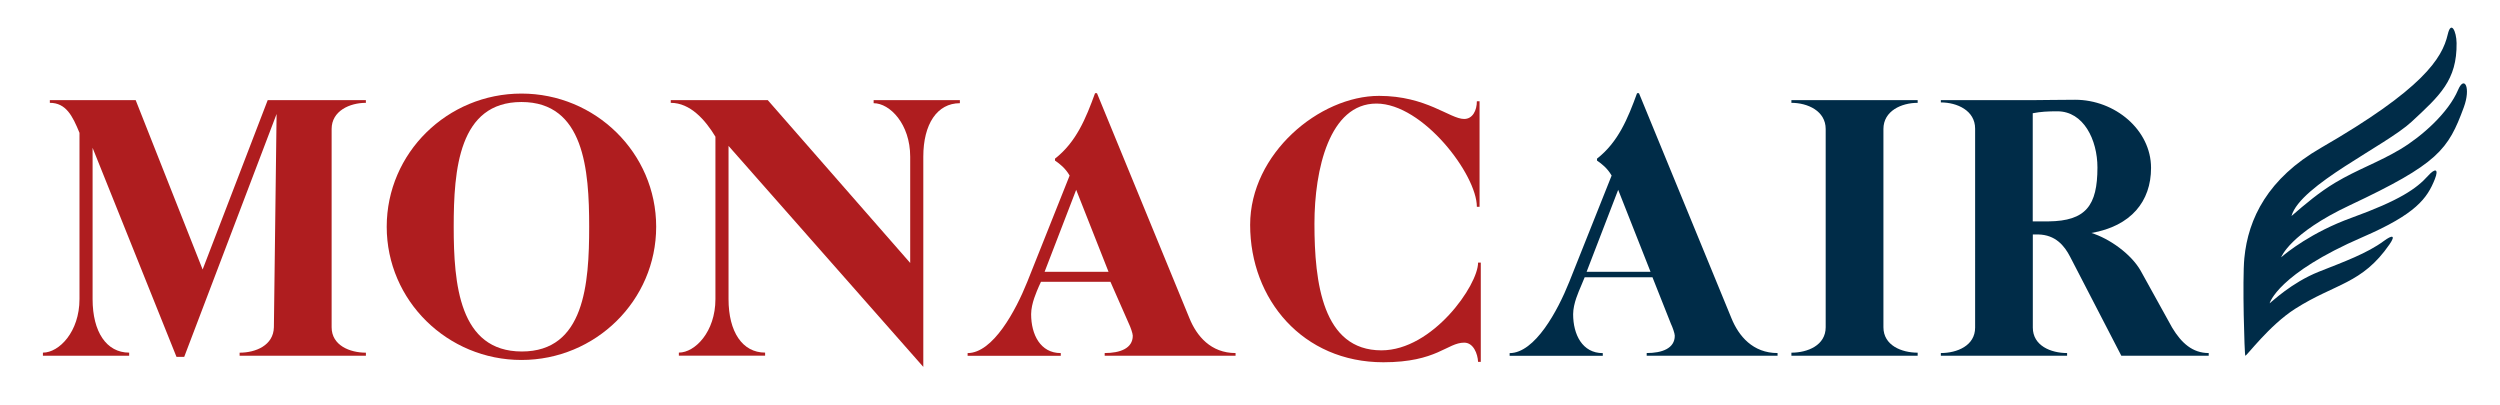
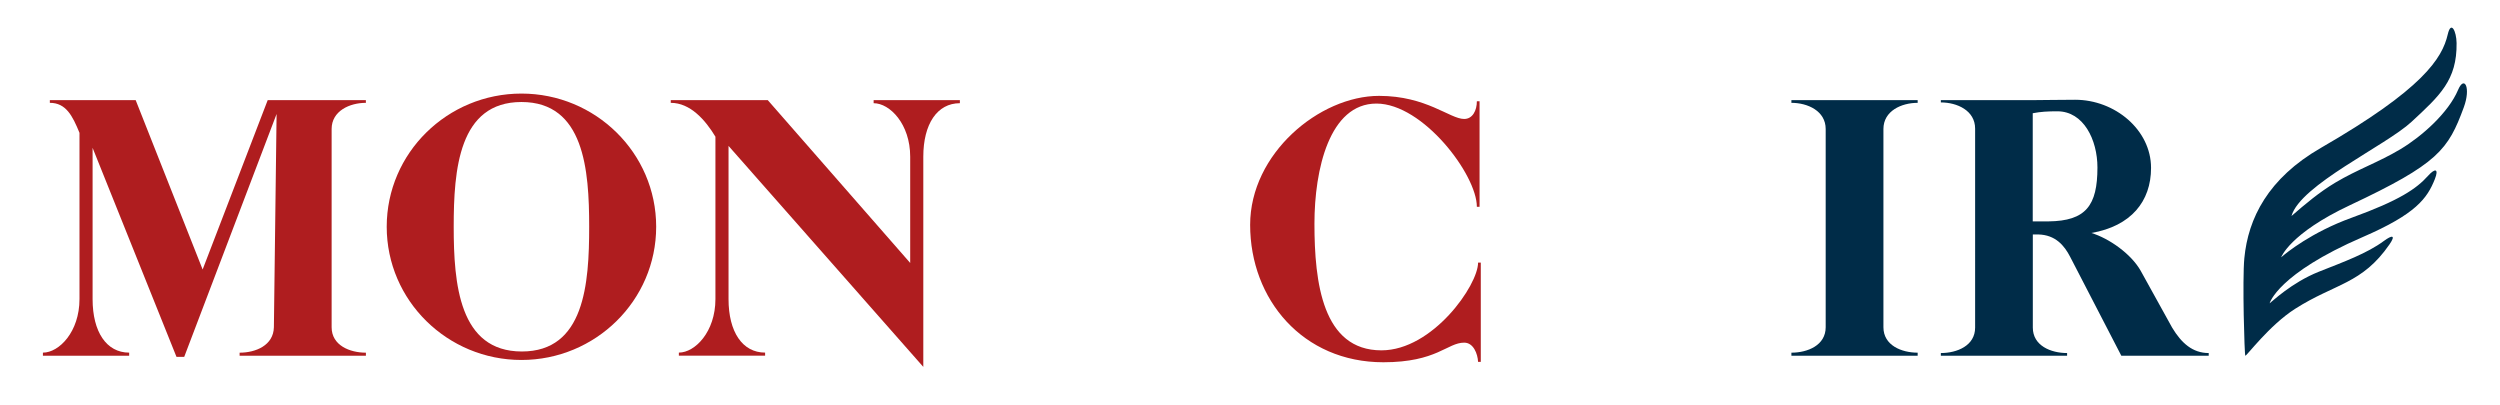
<svg xmlns="http://www.w3.org/2000/svg" version="1.1" id="Calque_1" x="0px" y="0px" viewBox="0 0 610.47 99" style="enable-background:new 0 0 610.47 99;" xml:space="preserve" width="610.47" height="99">
  <style type="text/css">
	.st0{fill:#AF1D1F;}
	.st1{fill:#002C48;}
</style>
  <g>
    <g>
      <path class="st0" d="M89.35,25.11c-3.95,0-8.37,1.97-8.37,6.39v48.41c0,4.42,4.42,6.21,8.37,6.21v0.75H58.51v-0.75    c3.95,0,8.27-1.79,8.37-6.21l0.66-52.08L44.98,87.15H43.1L22.61,36.1v36.94c0,7.99,3.38,13.07,8.93,13.07v0.75H10.48v-0.75    c3.95,0,8.93-5.08,8.93-13.07V32.44c-1.69-4.14-3.29-7.33-7.24-7.33v-0.66h20.96l16.35,41.36l15.89-41.36h23.97V25.11z" />
      <path class="st0" d="M143.87,55.37c0-13.91-1.22-30.46-16.54-30.46s-16.54,16.55-16.54,30.46c0,13.91,1.31,30.46,16.64,30.46    C142.74,85.83,143.87,69.29,143.87,55.37 M160.23,55.37c0,18.05-14.85,32.53-32.9,32.53c-18.05,0-32.9-14.48-32.9-32.53    c0-18.05,14.85-32.52,32.9-32.52C145.37,22.85,160.23,37.32,160.23,55.37" />
      <path class="st0" d="M177.9,35.63v37.41c0,7.99,3.38,13.06,8.93,13.06v0.75h-21.06v-0.75c3.95,0,8.93-5.08,8.93-13.06V33.38    c-2.44-4.04-6.11-8.27-10.91-8.27v-0.66h23.69l34.78,39.76V38.26c0-7.99-4.98-13.06-8.93-13.06v-0.75h21.06v0.75    c-5.54,0-8.93,5.08-8.93,13.06v51.33L177.9,35.63z" />
-       <path class="st0" d="M255.08,66.37h15.61l-7.9-20.02L255.08,66.37z M250.85,68.82l10.34-25.95c-1.03-1.78-2.35-2.82-3.57-3.66    v-0.47c5.17-4.04,7.52-9.77,9.78-15.98h0.47l22.56,54.9c1.78,4.42,5.26,8.55,11.28,8.55v0.66h-31.96v-0.66    c3.76,0,6.86-1.13,6.86-4.23c0-0.56-0.57-2.16-0.94-2.91l-4.51-10.25h-16.97l-0.52,1.13c-0.47,1.13-1.88,4.13-1.88,6.77    c0,4.98,2.26,9.5,7.24,9.5v0.66h-22.75v-0.66C242.48,86.21,248.02,75.87,250.85,68.82" />
      <path class="st0" d="M336.11,25.29c-11.47,0-15.14,16.07-15.14,29.33c0,14.38,1.98,30.93,16.36,30.93    c12.5,0,23.6-15.89,23.6-21.43h0.66v24.25h-0.66c-0.1-1.98-1.13-4.7-3.39-4.7c-4.14,0-6.67,4.79-19.74,4.79    c-19.65,0-32.53-15.32-32.53-33.56c0-17.39,16.92-31.49,31.49-31.49c11.56,0,17.3,5.64,20.77,5.64c2.07,0,3.1-2.07,3.1-4.32h0.66    v25.76h-0.66C360.64,42.68,347.48,25.29,336.11,25.29" />
      <path class="st1" d="M459.91,79.91c0,4.42,4.42,6.21,8.36,6.21v0.75h-30.83v-0.75c3.95,0,8.37-1.79,8.37-6.21V31.5    c0-4.42-4.42-6.39-8.37-6.39v-0.66h30.83v0.66c-3.95,0-8.36,1.97-8.36,6.39V79.91z" />
      <path class="st1" d="M496.38,54.06h3.85c9.12-0.1,11.94-3.86,11.94-13.16c0-6.77-3.39-13.72-9.78-13.72    c-2.35,0-4.04,0.09-6.02,0.47V54.06z M518,86.86l-12.5-24.16c-1.41-2.73-3.57-5.36-7.8-5.45h-1.31V80c0,4.42,4.42,6.21,8.37,6.21    v0.66h-30.83v-0.66c3.95,0,8.37-1.79,8.37-6.21V31.4c0-4.42-4.42-6.39-8.37-6.39v-0.56h22.66c2.54,0,6.21-0.09,10.15-0.09    c9.68,0,18.52,7.33,18.52,16.64c0,8.18-4.88,14.2-14.57,15.89c4.33,1.32,9.68,5.08,12.03,9.21L530.41,80    c2.26,3.76,4.98,6.21,8.93,6.21v0.66H518z" />
-       <path class="st1" d="M387.43,66.37h15.61l-7.9-20.02L387.43,66.37z M383.2,68.82l10.34-25.95c-1.03-1.78-2.35-2.82-3.57-3.66    v-0.47c5.17-4.04,7.52-9.77,9.78-15.98h0.47l22.56,54.9c1.78,4.42,5.26,8.55,11.28,8.55v0.66H402.1v-0.66    c3.76,0,6.86-1.13,6.86-4.23c0-0.56-0.57-2.16-0.94-2.91l-4.51-11.37h-16.55l-0.94,2.26c-0.47,1.13-1.88,4.13-1.88,6.77    c0,4.98,2.26,9.5,7.24,9.5v0.66h-22.75v-0.66C374.83,86.21,380.38,75.87,383.2,68.82" />
      <path class="st1" d="M597.71,8.4c-1.35,5.85-6.05,13.34-30.99,27.72c-12.89,7.43-17.75,17.19-18.68,26.93    c-0.51,5.35,0.03,23.69,0.24,23.81c0.27,0.15,5.85-7.43,12.16-11.45c9.79-6.24,16.34-6.01,23.05-15.74    c1.59-2.3,0.66-2.34-1.38-0.83c-4.09,3.03-9.79,5.1-15.87,7.51c-6.7,2.67-11.53,7.4-12.03,7.72c0.04-0.09,1.97-7.2,22.73-16.18    c13.04-5.64,15.76-9.47,17.62-14.15c1.03-2.6,0.04-2.71-1.68-0.79c-2.8,3.12-6.93,5.98-18.69,10.24    c-9.74,3.53-15.85,8.5-17.16,9.64c0,0,2.07-5.8,16.77-12.71c21.61-10.16,24.02-13.56,27.83-23.91c1.77-4.8,0.15-7.91-1.4-4.25    c-2.35,5.55-8.76,11.28-14,14.43c-5.42,3.25-10.54,4.96-15.98,8.21c-3.87,2.31-7.31,5.21-10.7,8.15    c2.15-7.62,23-17.14,29.34-23.02c6.86-6.37,11.1-10.13,10.98-19.22C599.83,7.63,598.52,4.9,597.71,8.4" />
    </g>
  </g>
</svg>